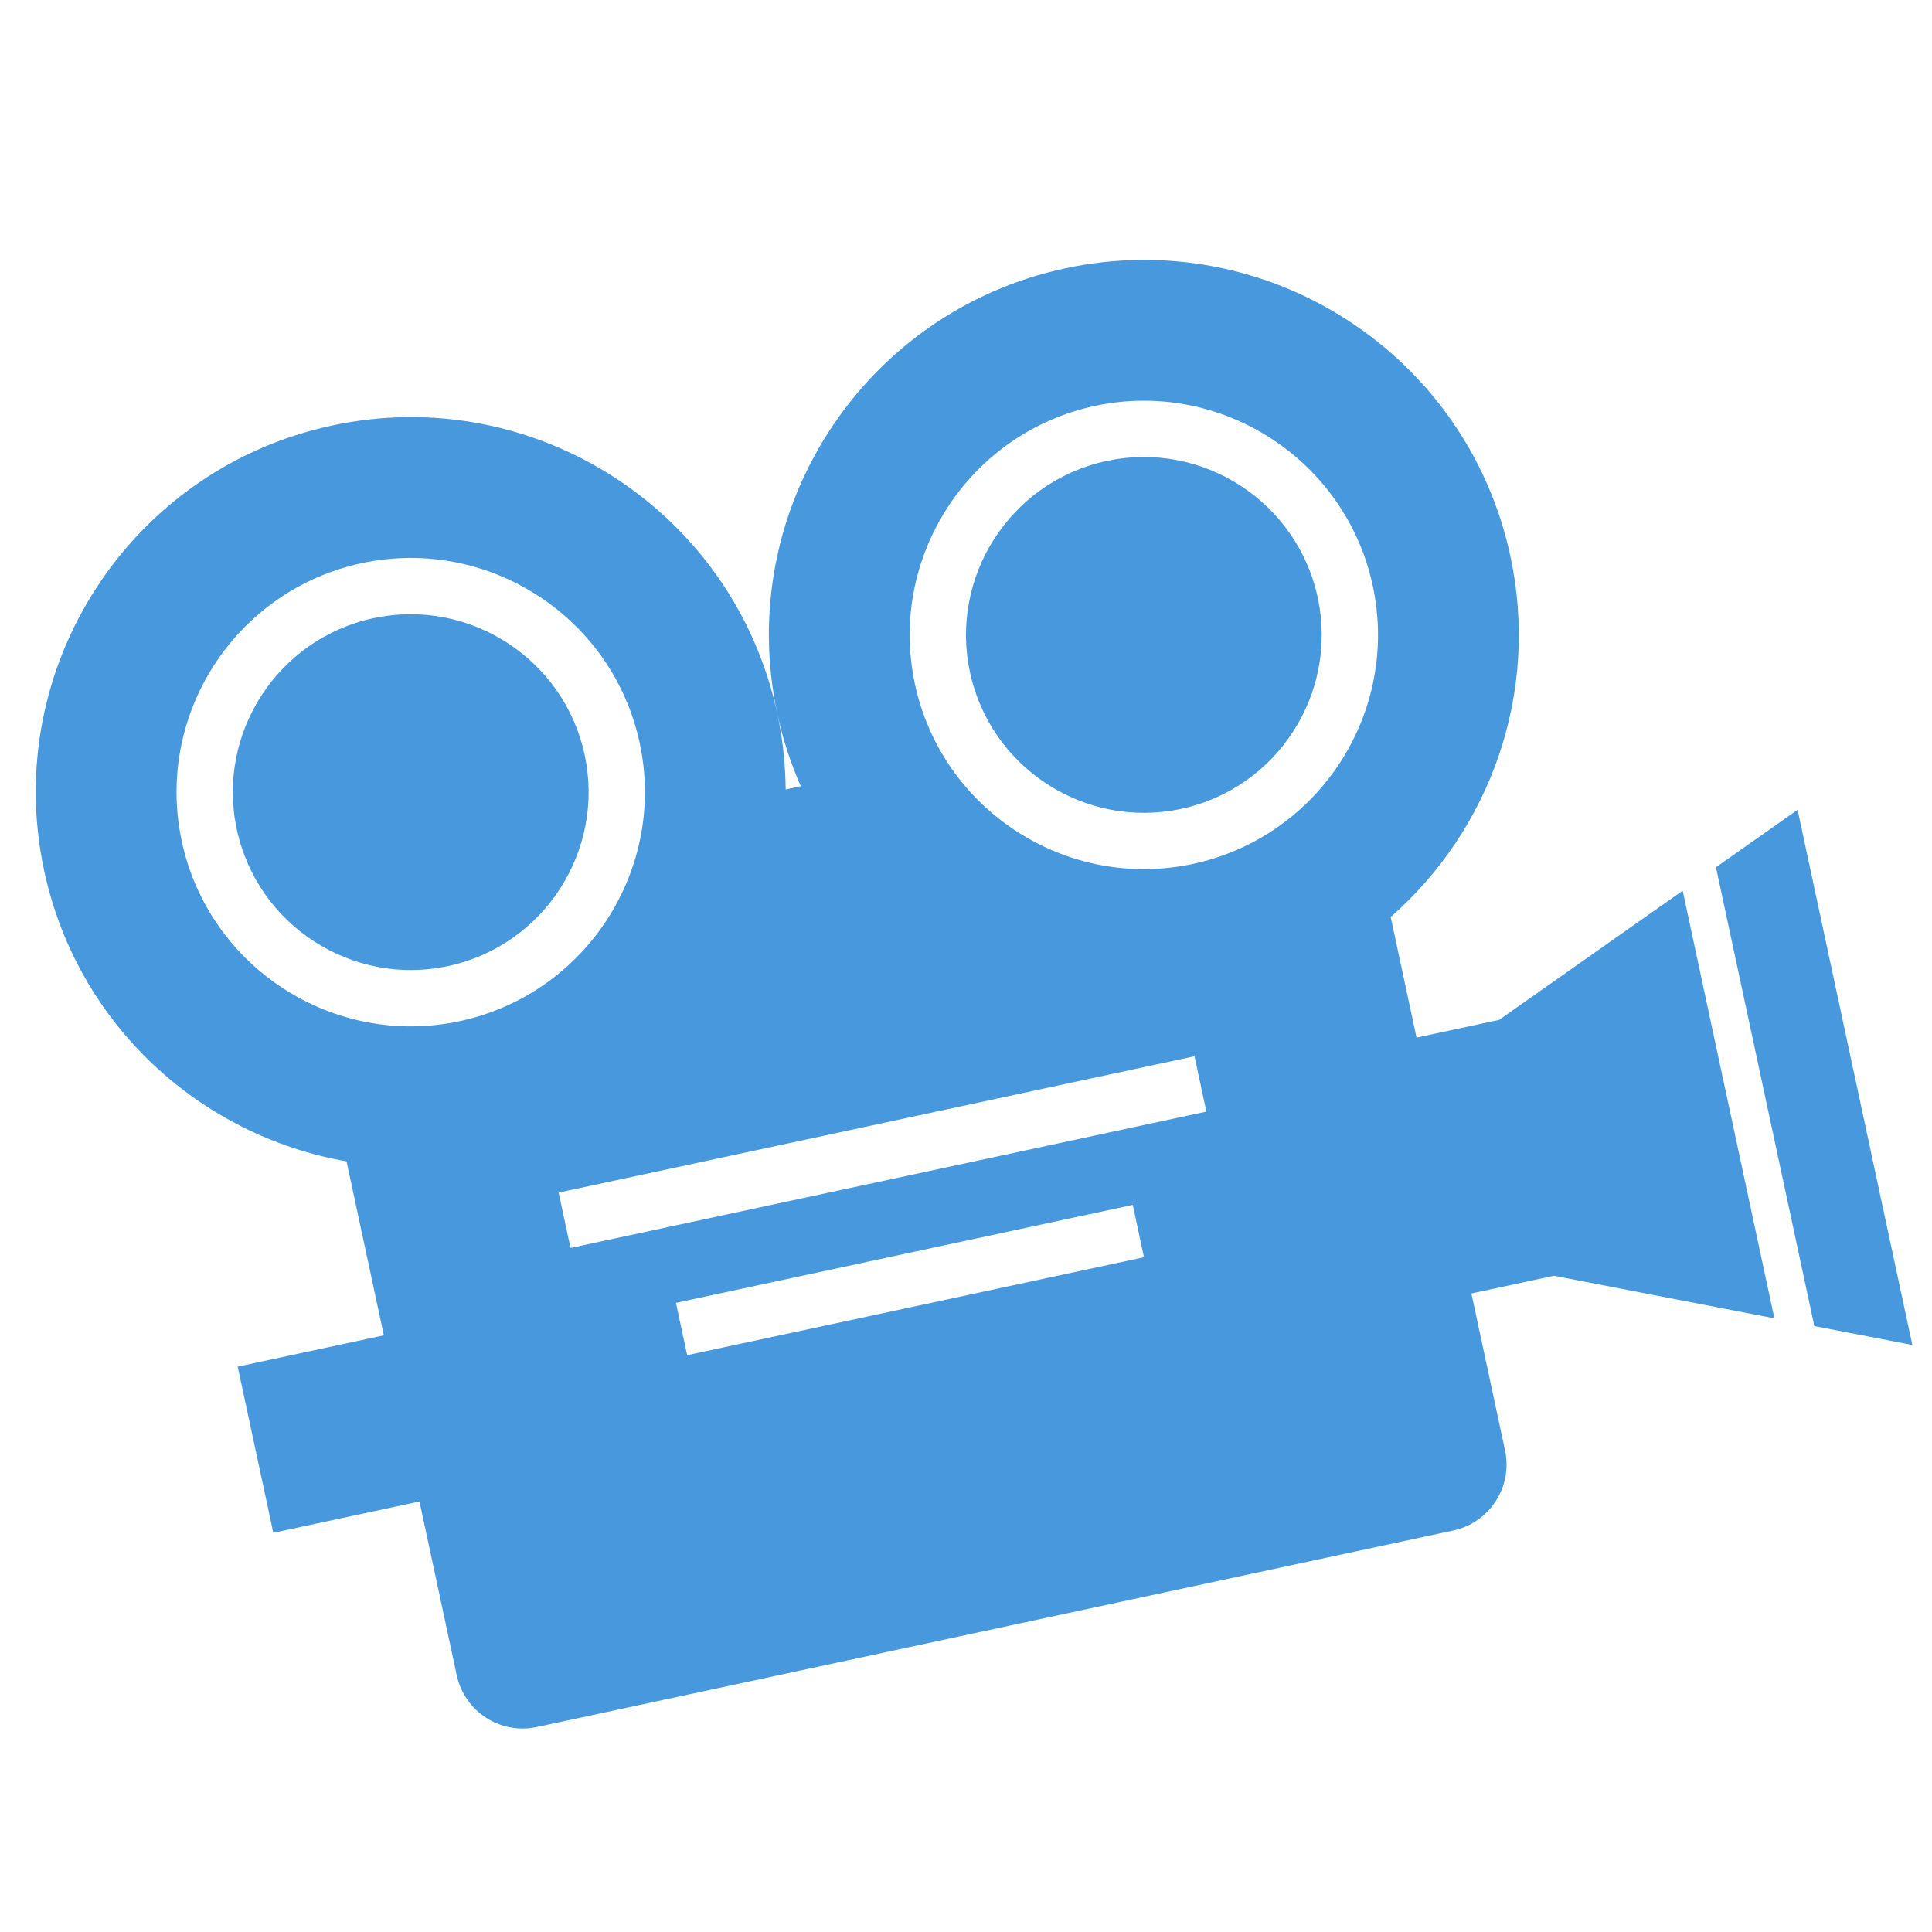
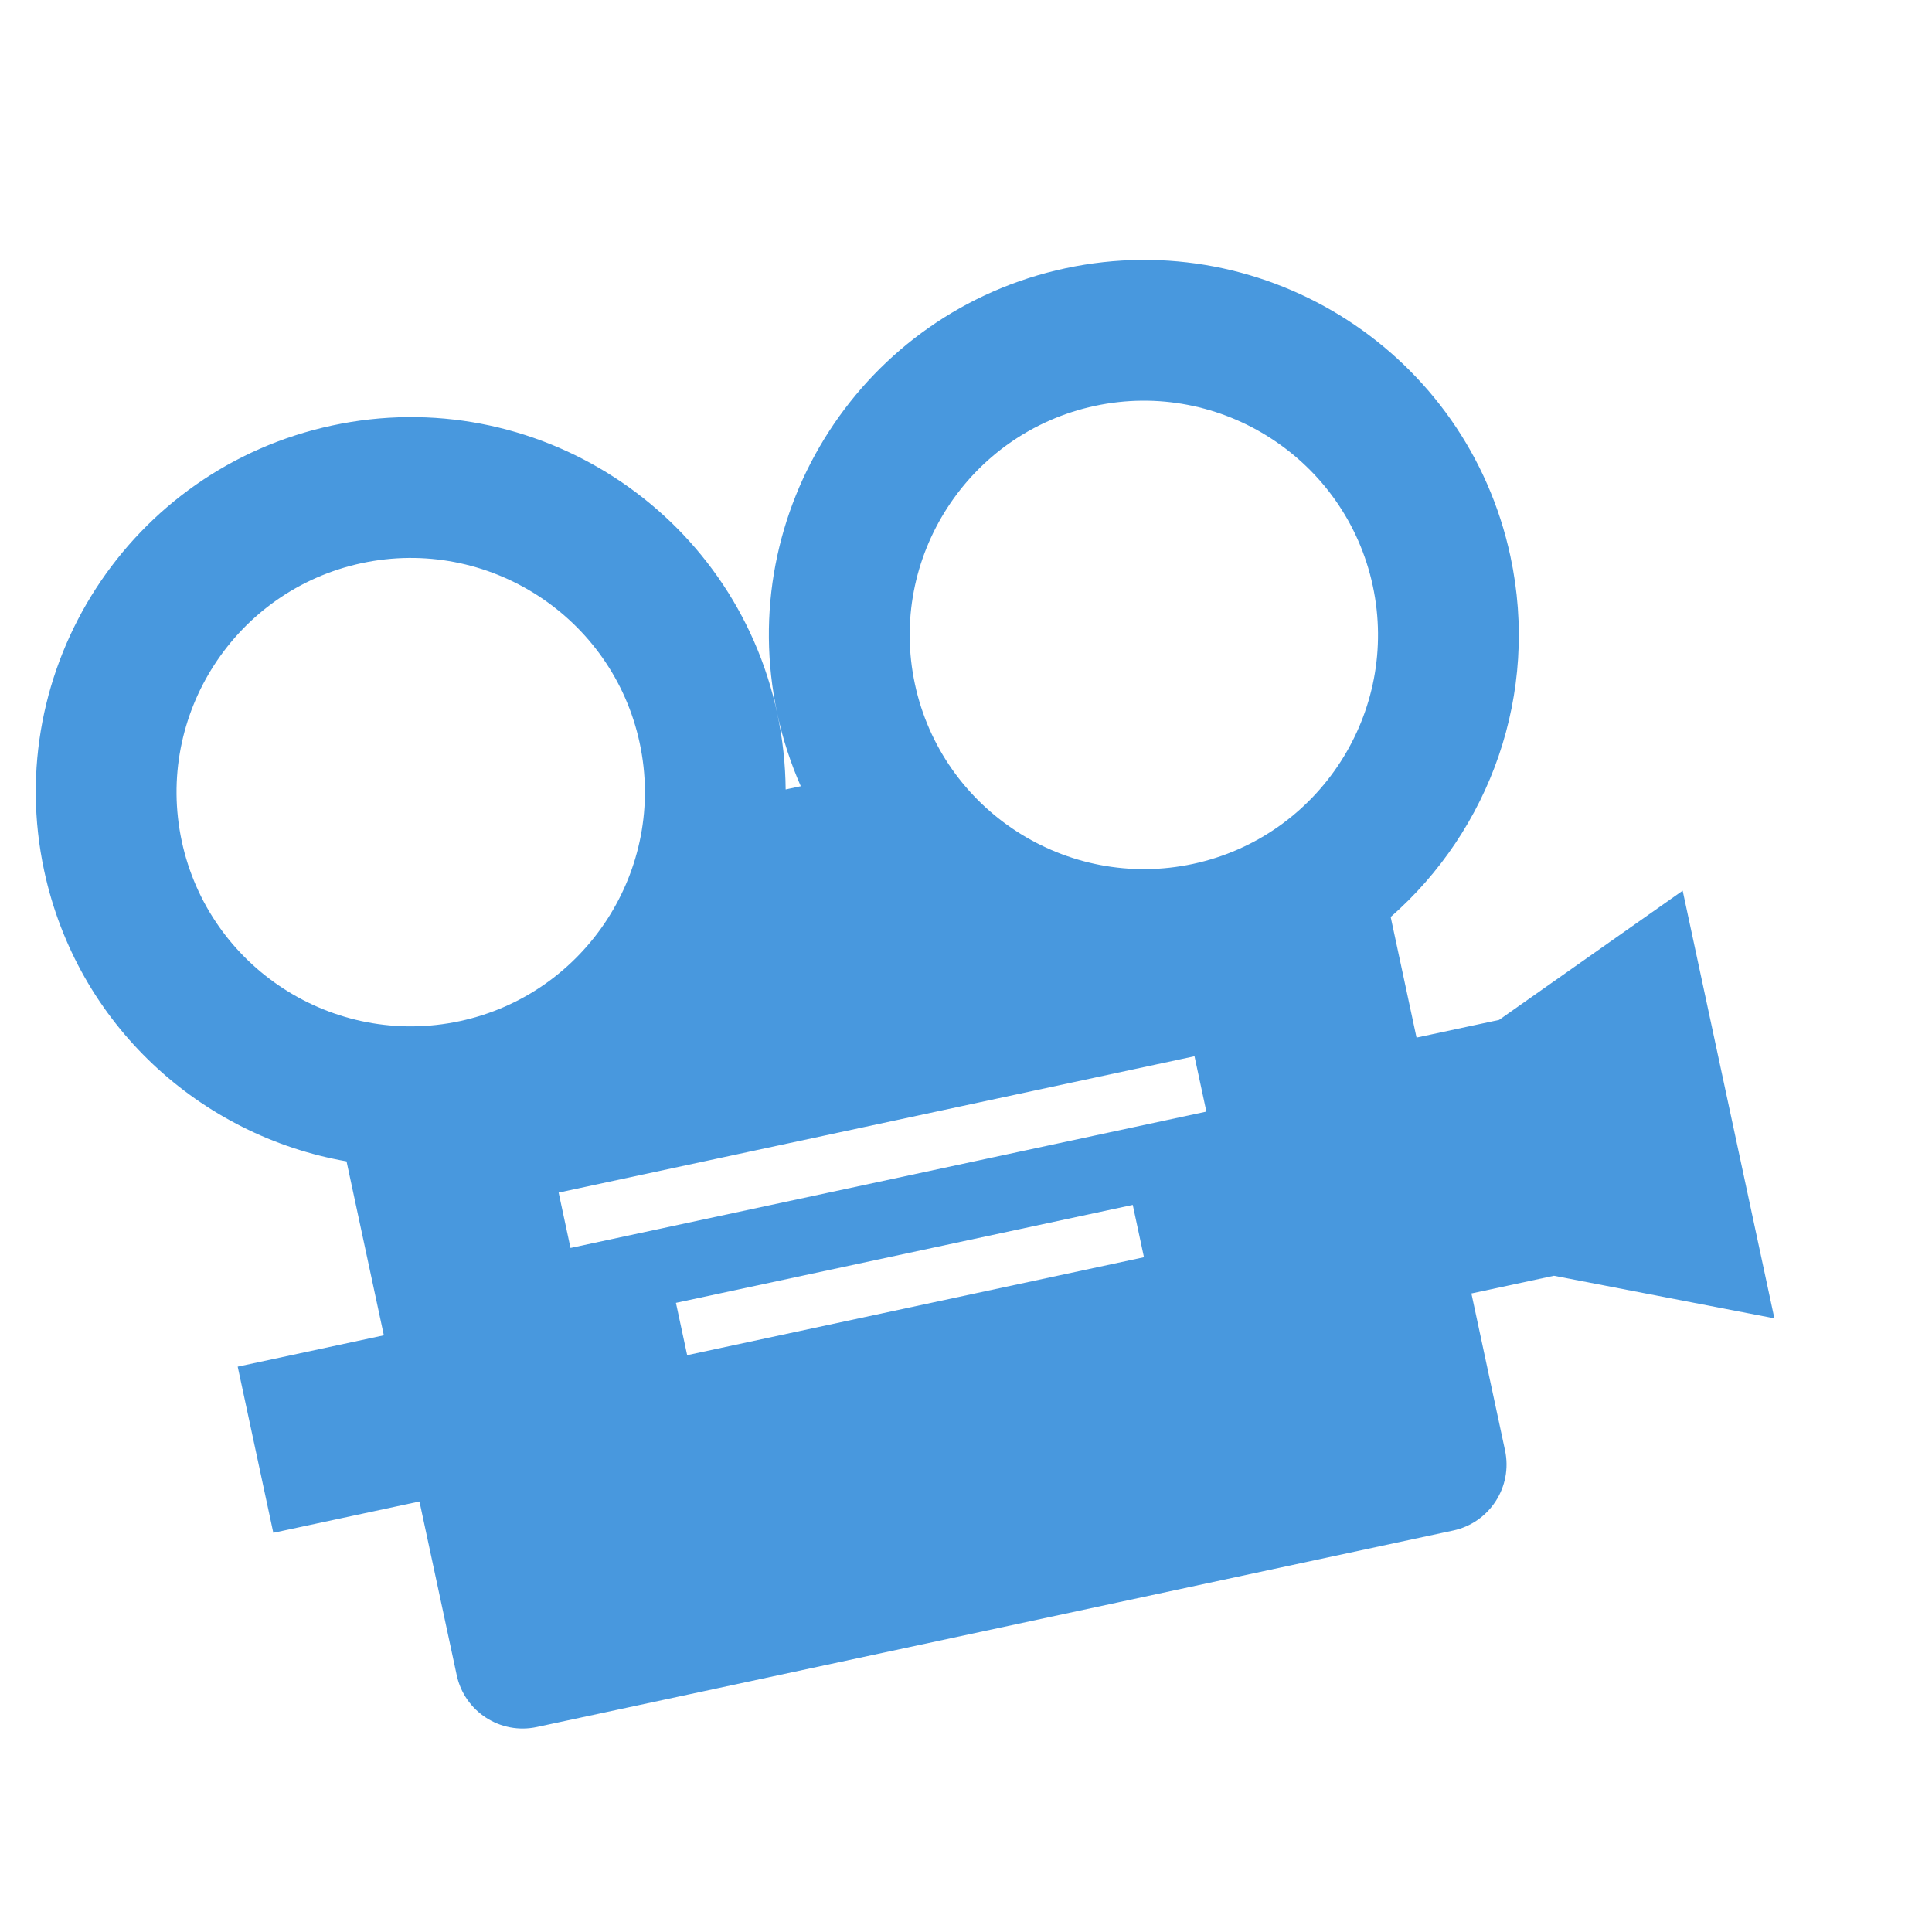
<svg xmlns="http://www.w3.org/2000/svg" width="500" zoomAndPan="magnify" viewBox="0 0 375 375" height="500" preserveAspectRatio="xMidYMid meet" version="1.0">
  <defs>
    <clipPath id="fd871c5d3b">
      <path d="M 333 156 L 372 156 L 372 262 L 333 262 Z M 333 156 " clip-rule="nonzero" />
    </clipPath>
    <clipPath id="eda9f515d0">
-       <path d="M -6.695 97.809 L 321.105 27.52 L 374.727 277.582 L 46.93 347.875 Z M -6.695 97.809 " clip-rule="nonzero" />
-     </clipPath>
+       </clipPath>
    <clipPath id="57f78c86c5">
      <path d="M -6.695 97.809 L 321.105 27.52 L 374.727 277.582 L 46.93 347.875 Z M -6.695 97.809 " clip-rule="nonzero" />
    </clipPath>
    <clipPath id="959356bad2">
      <path d="M 331.223 160.492 L 349.129 156.652 L 371.543 261.176 L 353.637 265.016 Z M 331.223 160.492 " clip-rule="nonzero" />
    </clipPath>
    <clipPath id="508a828359">
      <path d="M 45 119 L 115 119 L 115 189 L 45 189 Z M 45 119 " clip-rule="nonzero" />
    </clipPath>
    <clipPath id="c23e166c4a">
      <path d="M -6.695 97.809 L 321.105 27.52 L 374.727 277.582 L 46.93 347.875 Z M -6.695 97.809 " clip-rule="nonzero" />
    </clipPath>
    <clipPath id="5459d661c8">
-       <path d="M -6.695 97.809 L 321.105 27.52 L 374.727 277.582 L 46.93 347.875 Z M -6.695 97.809 " clip-rule="nonzero" />
-     </clipPath>
+       </clipPath>
    <clipPath id="e3d4a6a5c6">
      <path d="M 6 50 L 345 50 L 345 336 L 6 336 Z M 6 50 " clip-rule="nonzero" />
    </clipPath>
    <clipPath id="a367efd520">
      <path d="M -6.695 97.809 L 321.105 27.52 L 374.727 277.582 L 46.93 347.875 Z M -6.695 97.809 " clip-rule="nonzero" />
    </clipPath>
    <clipPath id="4a81d455f7">
      <path d="M -6.695 97.809 L 321.105 27.52 L 374.727 277.582 L 46.93 347.875 Z M -6.695 97.809 " clip-rule="nonzero" />
    </clipPath>
    <clipPath id="cb5650d2b3">
      <path d="M -6.684 97.848 L 296.809 32.77 L 350.344 282.43 L 46.852 347.508 Z M -6.684 97.848 " clip-rule="nonzero" />
    </clipPath>
    <clipPath id="f81d289bb8">
      <path d="M 187 88 L 257 88 L 257 158 L 187 158 Z M 187 88 " clip-rule="nonzero" />
    </clipPath>
    <clipPath id="8386cea65a">
      <path d="M -6.695 97.809 L 321.105 27.52 L 374.727 277.582 L 46.93 347.875 Z M -6.695 97.809 " clip-rule="nonzero" />
    </clipPath>
    <clipPath id="b8f9c9c37f">
-       <path d="M -6.695 97.809 L 321.105 27.52 L 374.727 277.582 L 46.93 347.875 Z M -6.695 97.809 " clip-rule="nonzero" />
-     </clipPath>
+       </clipPath>
  </defs>
  <g clip-path="url(#fd871c5d3b)">
    <g clip-path="url(#eda9f515d0)">
      <g clip-path="url(#57f78c86c5)">
        <g clip-path="url(#959356bad2)">
          <path fill="#4898de" d="M 333.066 168.336 L 352.16 257.387 L 371.535 261.125 L 349.199 156.98 L 333.066 168.336 " fill-opacity="1" fill-rule="nonzero" />
        </g>
      </g>
    </g>
  </g>
  <g clip-path="url(#508a828359)">
    <g clip-path="url(#c23e166c4a)">
      <g clip-path="url(#5459d661c8)">
        <path fill="#4898de" d="M 72.484 119.988 C 53.867 123.98 41.969 142.371 45.961 160.988 C 49.953 179.609 68.348 191.508 86.965 187.516 C 105.578 183.527 117.473 165.133 113.48 146.512 C 109.488 127.895 91.098 116 72.484 119.988 " fill-opacity="1" fill-rule="nonzero" />
      </g>
    </g>
  </g>
  <g clip-path="url(#e3d4a6a5c6)">
    <g clip-path="url(#a367efd520)">
      <g clip-path="url(#4a81d455f7)">
        <g clip-path="url(#cb5650d2b3)">
          <path fill="#4898de" d="M 231.562 167.684 C 207.055 172.941 182.84 157.277 177.582 132.766 C 172.328 108.258 187.992 84.047 212.504 78.789 C 237 73.539 261.203 89.199 266.457 113.707 C 271.715 138.219 256.059 162.43 231.562 167.684 Z M 234.156 215.762 L 110.734 242.227 L 108.43 231.48 L 231.852 205.016 Z M 222.043 244.027 L 133.379 263.039 L 131.199 252.883 L 219.867 233.871 Z M 35.281 163.281 C 30.023 138.773 45.684 114.562 70.195 109.309 C 94.695 104.051 118.906 119.711 124.164 144.223 C 129.418 168.73 113.758 192.945 89.254 198.199 C 64.746 203.457 40.535 187.789 35.281 163.281 Z M 274.949 201.395 L 269.93 177.988 C 289.125 161.152 298.906 134.715 293.172 107.977 C 284.746 68.688 246.059 43.656 206.773 52.078 C 167.469 60.508 142.445 99.199 150.867 138.492 C 151.93 143.438 153.473 148.148 155.43 152.605 L 152.496 153.234 C 152.453 148.367 151.93 143.438 150.867 138.492 C 142.445 99.199 103.762 74.168 64.461 82.594 C 25.164 91.023 0.148 129.715 8.574 169.004 C 14.98 198.887 38.895 220.473 67.262 225.418 L 74.504 259.184 L 46.137 265.266 L 53.051 297.516 L 81.418 291.434 L 88.648 325.145 C 90.164 332.223 97.117 336.73 104.195 335.211 L 282.055 297.074 C 289.125 295.559 293.645 288.59 292.125 281.512 L 285.598 251.062 L 301.621 247.625 L 344.406 255.887 L 326.605 172.883 L 290.969 197.961 L 274.949 201.395 " fill-opacity="1" fill-rule="nonzero" />
        </g>
      </g>
    </g>
  </g>
  <g clip-path="url(#f81d289bb8)">
    <g clip-path="url(#8386cea65a)">
      <g clip-path="url(#b8f9c9c37f)">
        <path fill="#4898de" d="M 214.793 89.473 C 196.172 93.465 184.273 111.859 188.266 130.477 C 192.258 149.094 210.652 160.996 229.273 157 C 247.879 153.012 259.77 134.617 255.773 116 C 251.785 97.383 233.398 85.484 214.793 89.473 " fill-opacity="1" fill-rule="nonzero" />
      </g>
    </g>
  </g>
</svg>